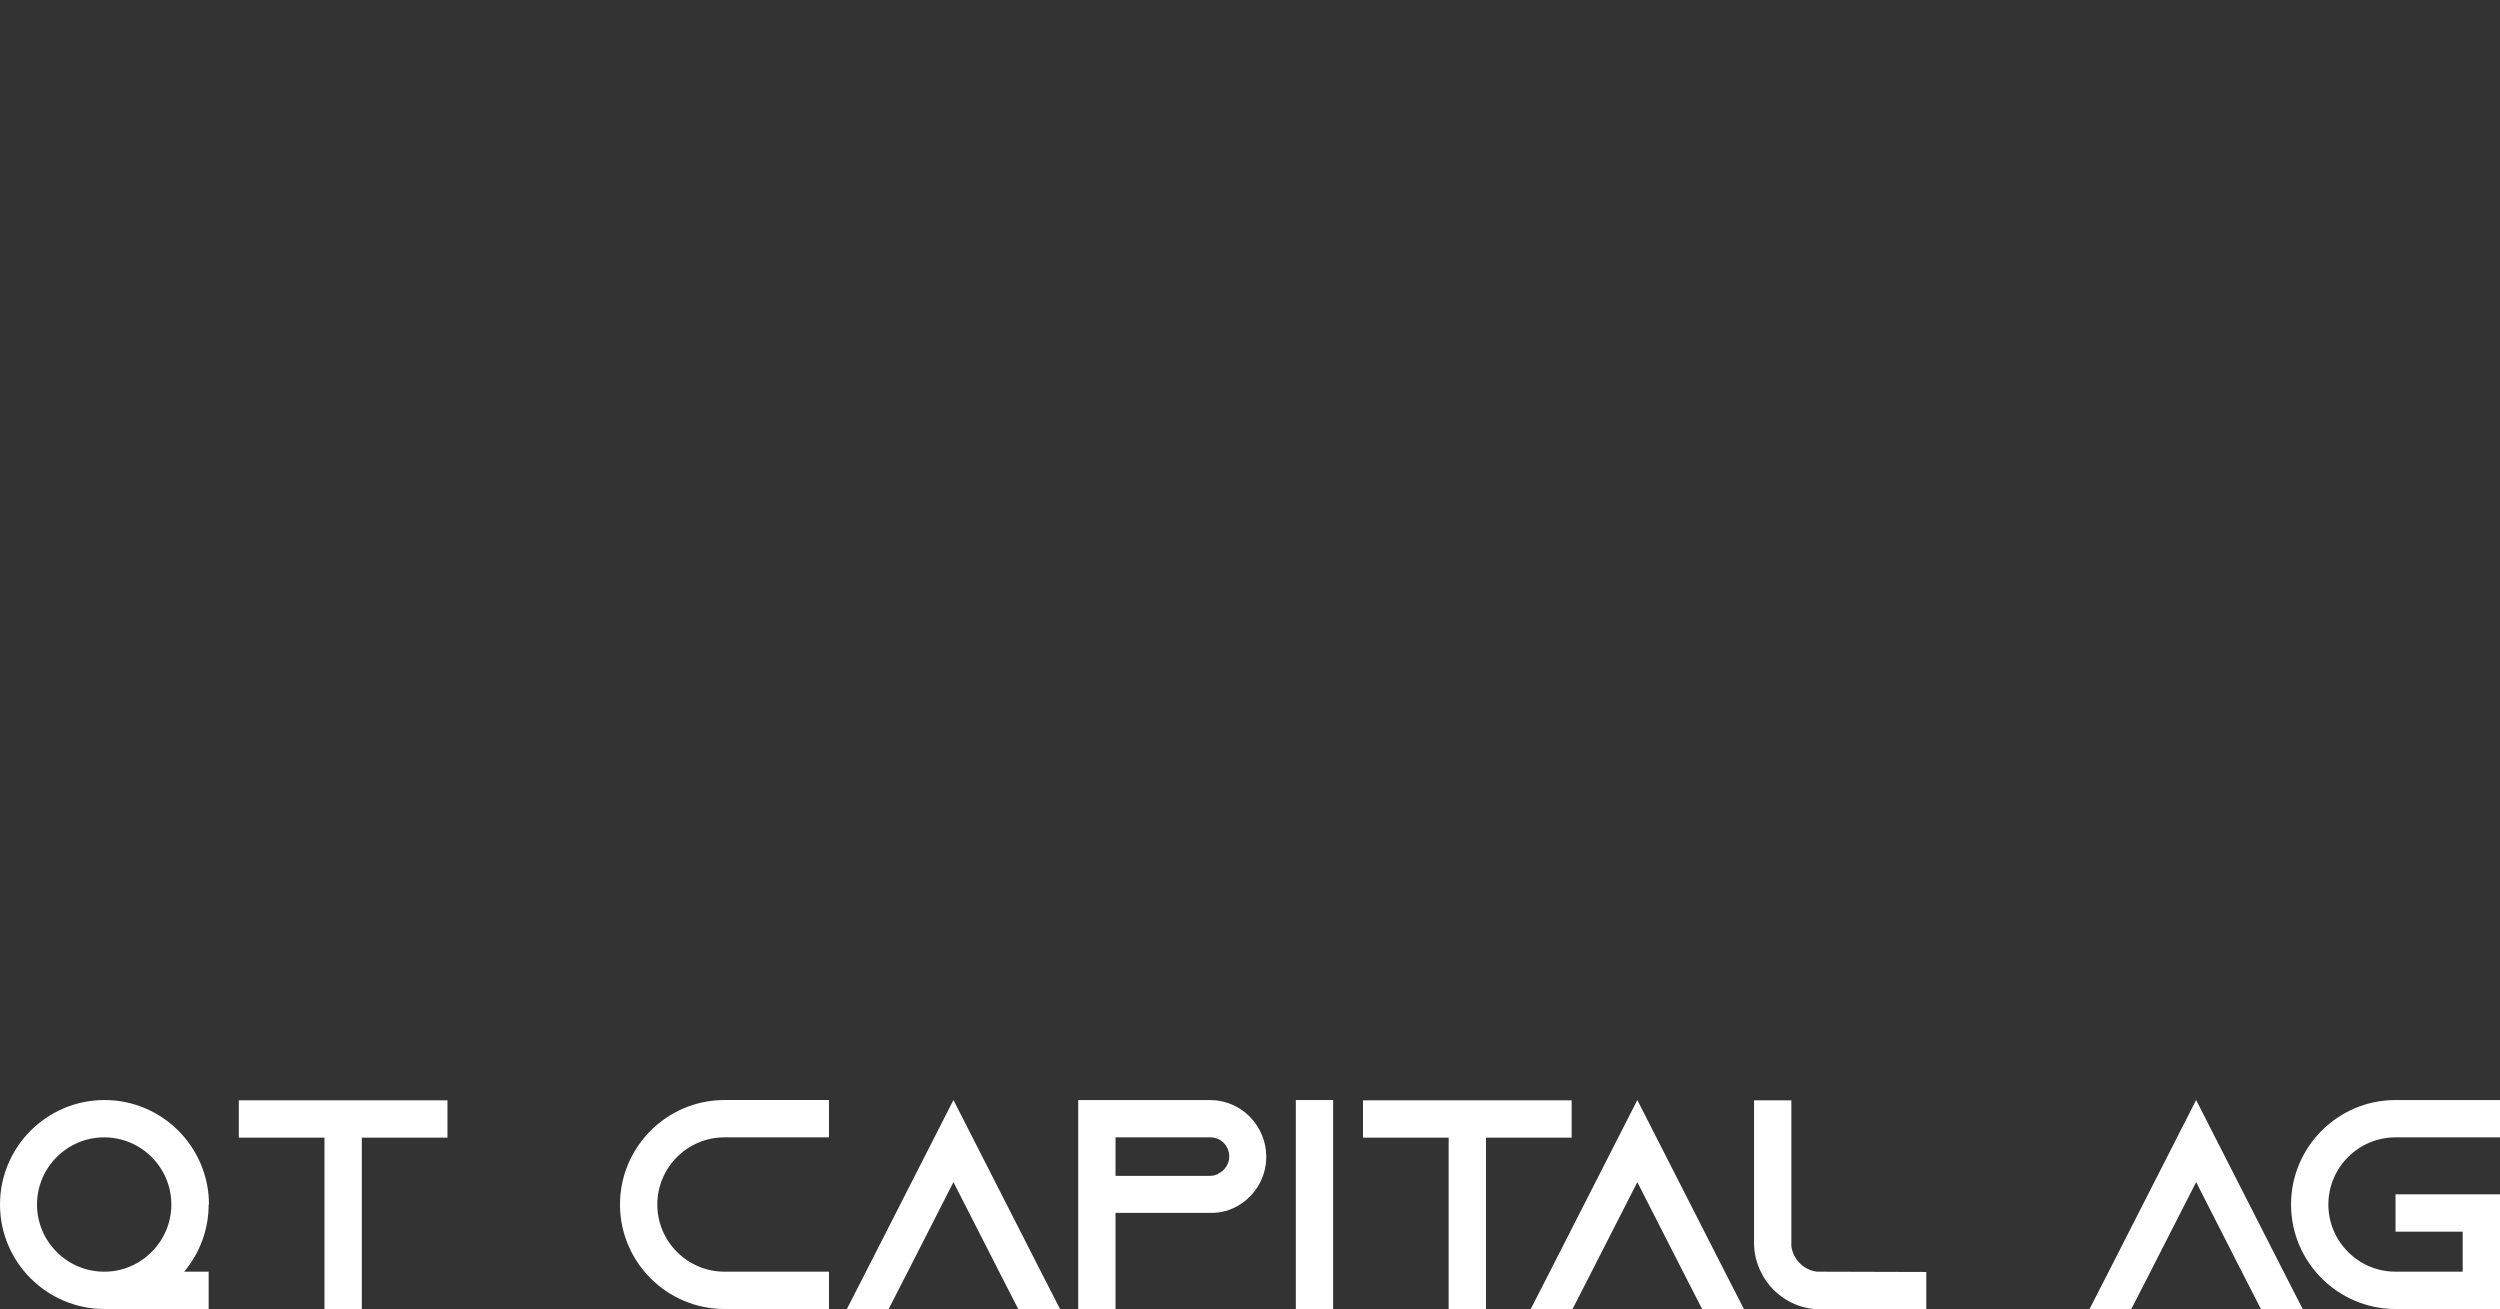
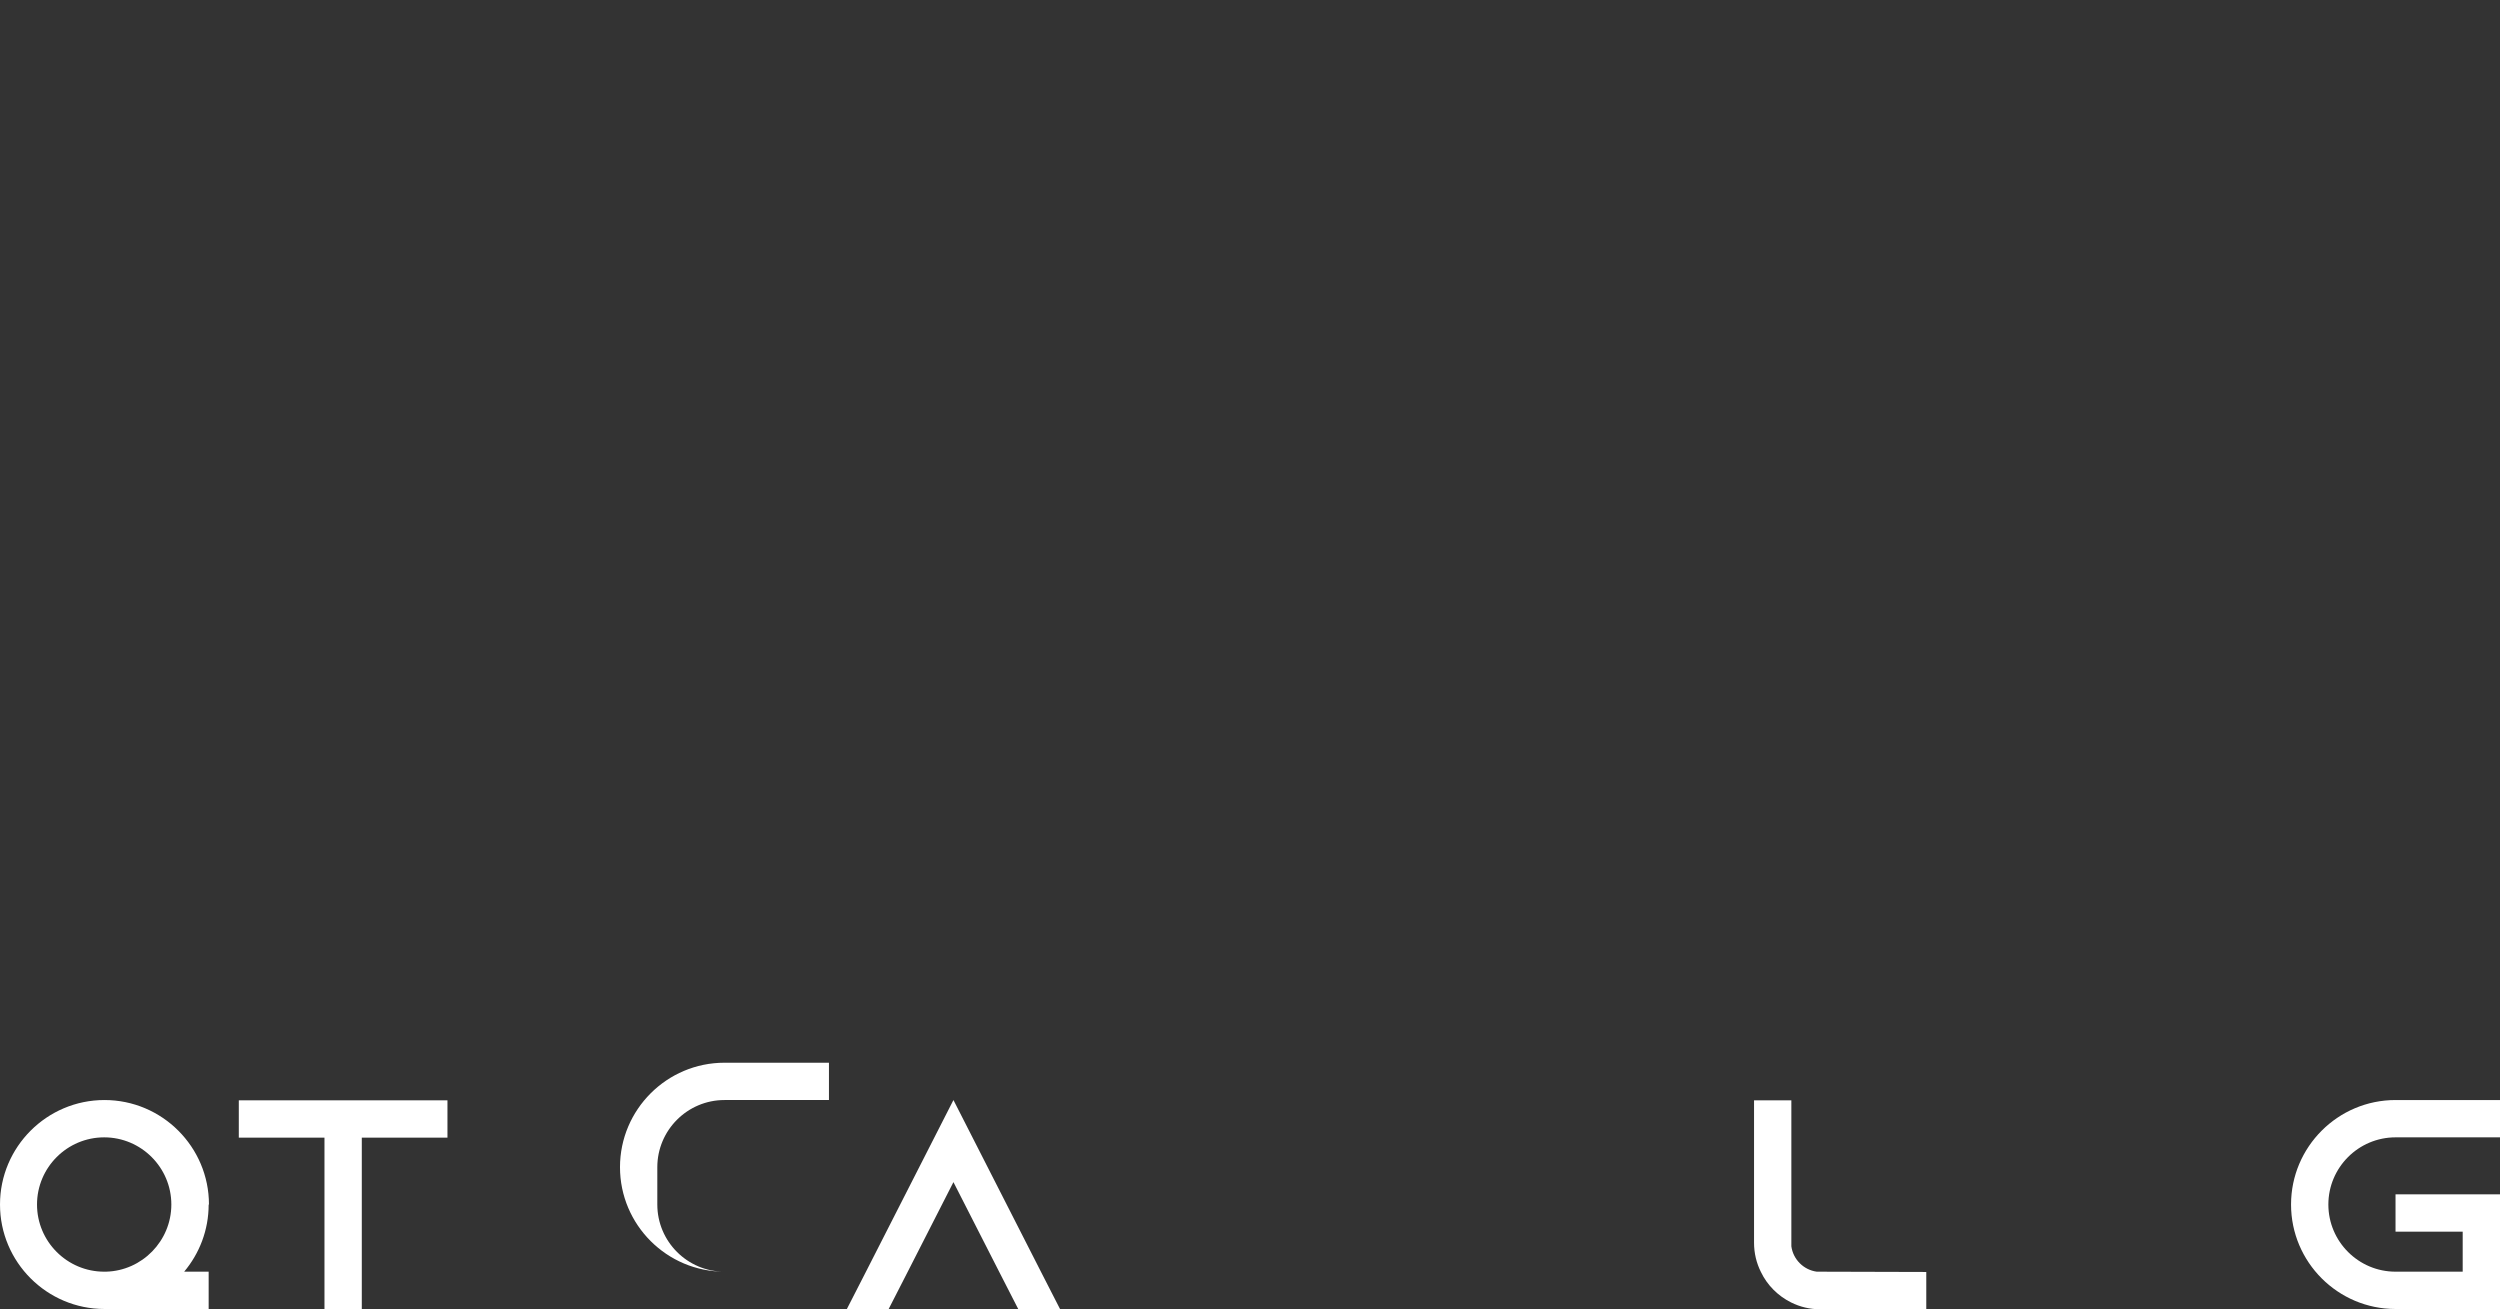
<svg xmlns="http://www.w3.org/2000/svg" id="Layer_1" data-name="Layer 1" viewBox="0 0 2723.48 1426.33">
  <rect x="0" y="0" width="2723.48" height="1426.33" fill="#333333" stroke="none" />
  <defs>
    <style>
      .cls-1 {
        fill: #fff;
      }
    </style>
  </defs>
  <path class="cls-1" d="M227.31,1312.19c0,27.97-10.08,53.33-26.67,73.17h26.67v40.65h-113.49c-62.76,0-113.82-51.06-113.82-113.82s51.06-113.82,113.82-113.82,113.82,51.06,113.82,113.82h-.33ZM186.66,1312.19c0-40.32-32.84-73.17-73.17-73.17s-73.17,32.84-73.17,73.17,32.84,73.17,73.17,73.17h1.95c39.35-.98,71.22-33.5,71.22-73.17Z" />
  <path class="cls-1" d="M487.46,1198.69v40.65h-93.33v186.99h-40.65v-186.99h-93.33v-40.65h227.31Z" />
-   <path class="cls-1" d="M716.07,1312.19c0,40.32,32.84,73.17,73.17,73.17h113.82v40.65h-113.82c-62.76,0-113.82-51.06-113.82-113.82s51.06-113.82,113.82-113.82h113.82v40.65h-113.82c-40.32,0-73.17,32.84-73.17,73.17Z" />
+   <path class="cls-1" d="M716.07,1312.19c0,40.32,32.84,73.17,73.17,73.17h113.82h-113.82c-62.76,0-113.82-51.06-113.82-113.82s51.06-113.82,113.82-113.82h113.82v40.65h-113.82c-40.32,0-73.17,32.84-73.17,73.17Z" />
  <path class="cls-1" d="M1154.76,1426h-45.53l-20.81-40.65-49.75-97.56-49.75,97.56-20.81,40.65h-45.53l20.81-40.65,95.28-186.99,95.28,186.99,20.81,40.65Z" />
-   <path class="cls-1" d="M1361.58,1216.58c11.06,11.38,17.89,26.67,17.89,43.58,0,24.71-14.63,46.18-35.77,55.93-5.53,2.6-11.38,4.23-17.56,4.88h-1.95v.33h-108.94v104.71h-40.65v-227.64h143.41c16.91,0,32.19,6.83,43.25,17.89l.33.33ZM1326.78,1278.69c7.48-3.25,12.36-10.73,12.36-18.86,0-7.48-3.9-12.68-6.18-14.96-2.6-2.6-7.48-5.85-14.63-5.85h-103.09v41.95h103.09c2.93,0,5.85-.65,8.46-1.95v-.33Z" />
-   <path class="cls-1" d="M1411.66,1426v-227.64h40.65v227.64h-40.65Z" />
-   <path class="cls-1" d="M1712.13,1198.69v40.65h-93.33v186.99h-40.65v-186.99h-93.33v-40.65h227.31Z" />
-   <path class="cls-1" d="M1899.77,1426h-45.53l-20.81-40.65-49.75-97.56-49.75,97.56-20.81,40.65h-45.53l20.81-40.65,95.28-186.99,95.28,186.99,20.81,40.65Z" />
  <path class="cls-1" d="M2098.47,1385.68v40.65h-115.44c-11.38,0-22.11-2.6-31.87-7.48-14.31-7.15-26.02-18.86-32.84-33.17-4.88-9.76-7.48-20.49-7.48-31.87v-155.12h40.65v159.02c1.95,14.31,13.33,25.69,27.64,27.64l119.35.33Z" />
-   <path class="cls-1" d="M2508.53,1426h-45.53l-20.81-40.65-49.75-97.56-49.75,97.56-20.81,40.65h-45.53l20.81-40.65,95.28-186.99,95.28,186.99,20.81,40.65Z" />
  <path class="cls-1" d="M2536.5,1312.19c0,40.32,32.84,73.17,73.17,73.17h73.17v-43.58h-73.17v-40.65h113.82v124.88h-113.82c-62.76,0-113.82-51.06-113.82-113.82s51.06-113.82,113.82-113.82h113.82v40.65h-113.82c-40.32,0-73.17,32.84-73.17,73.17Z" />
</svg>